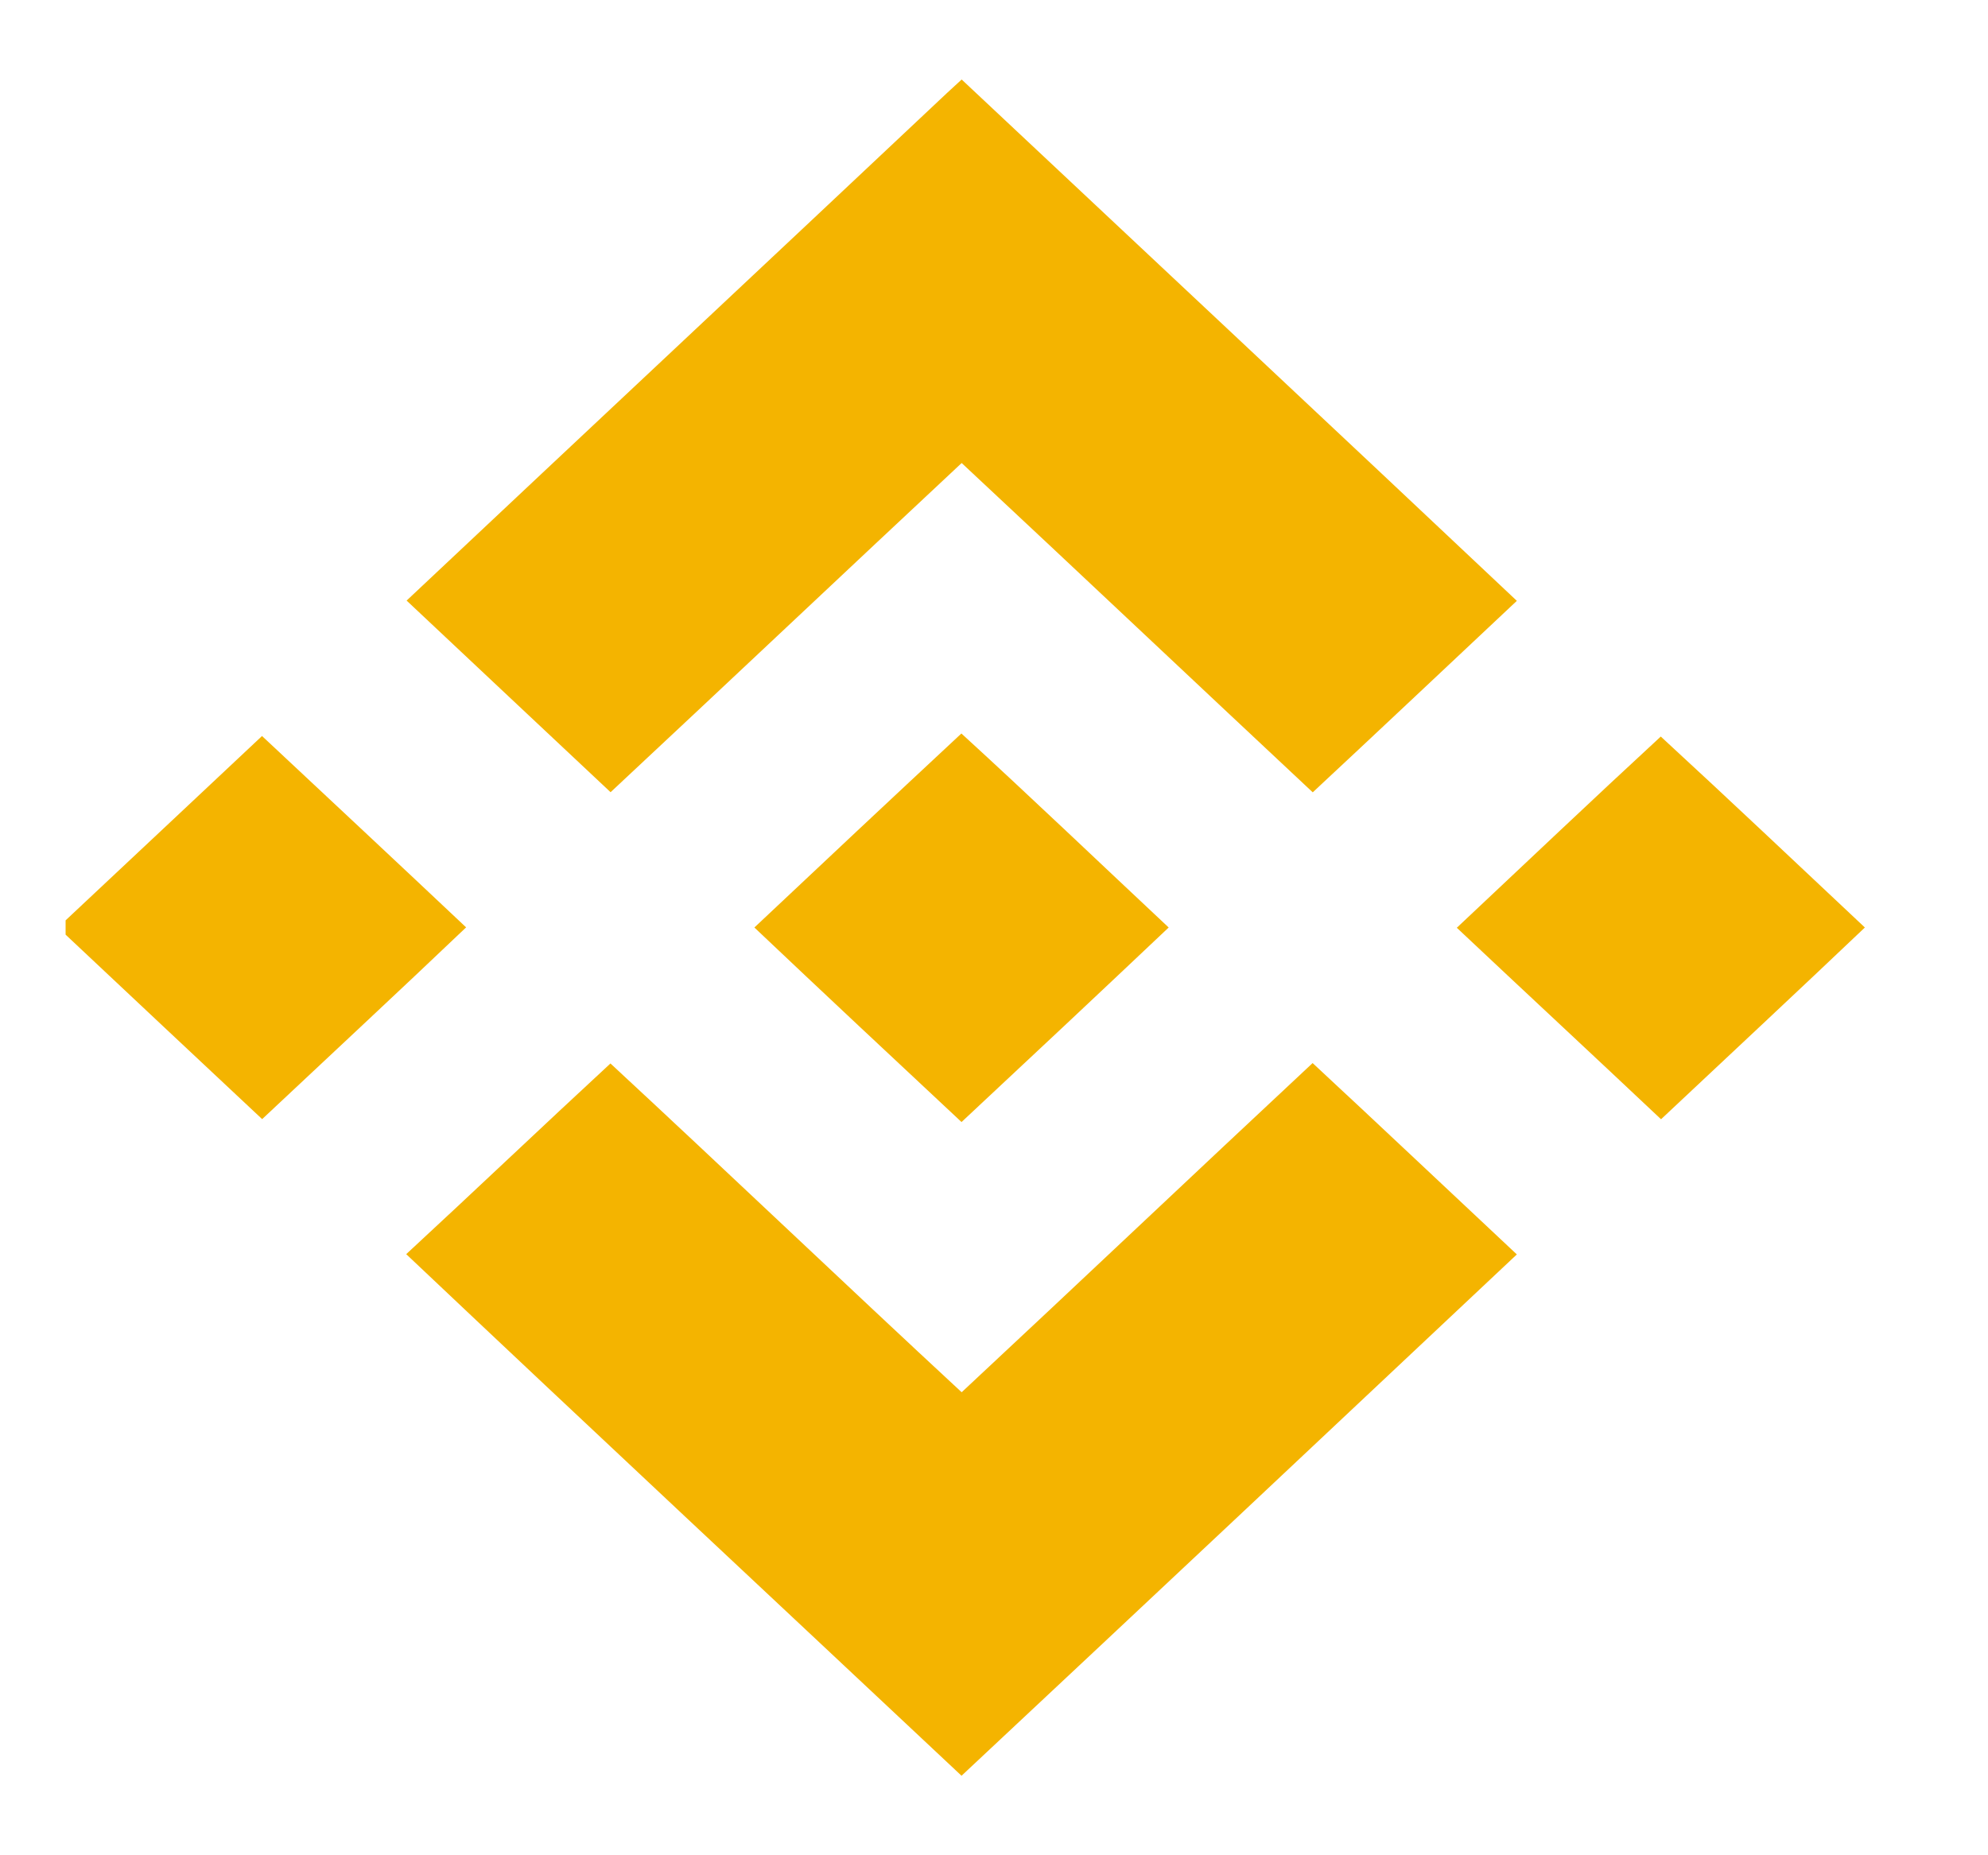
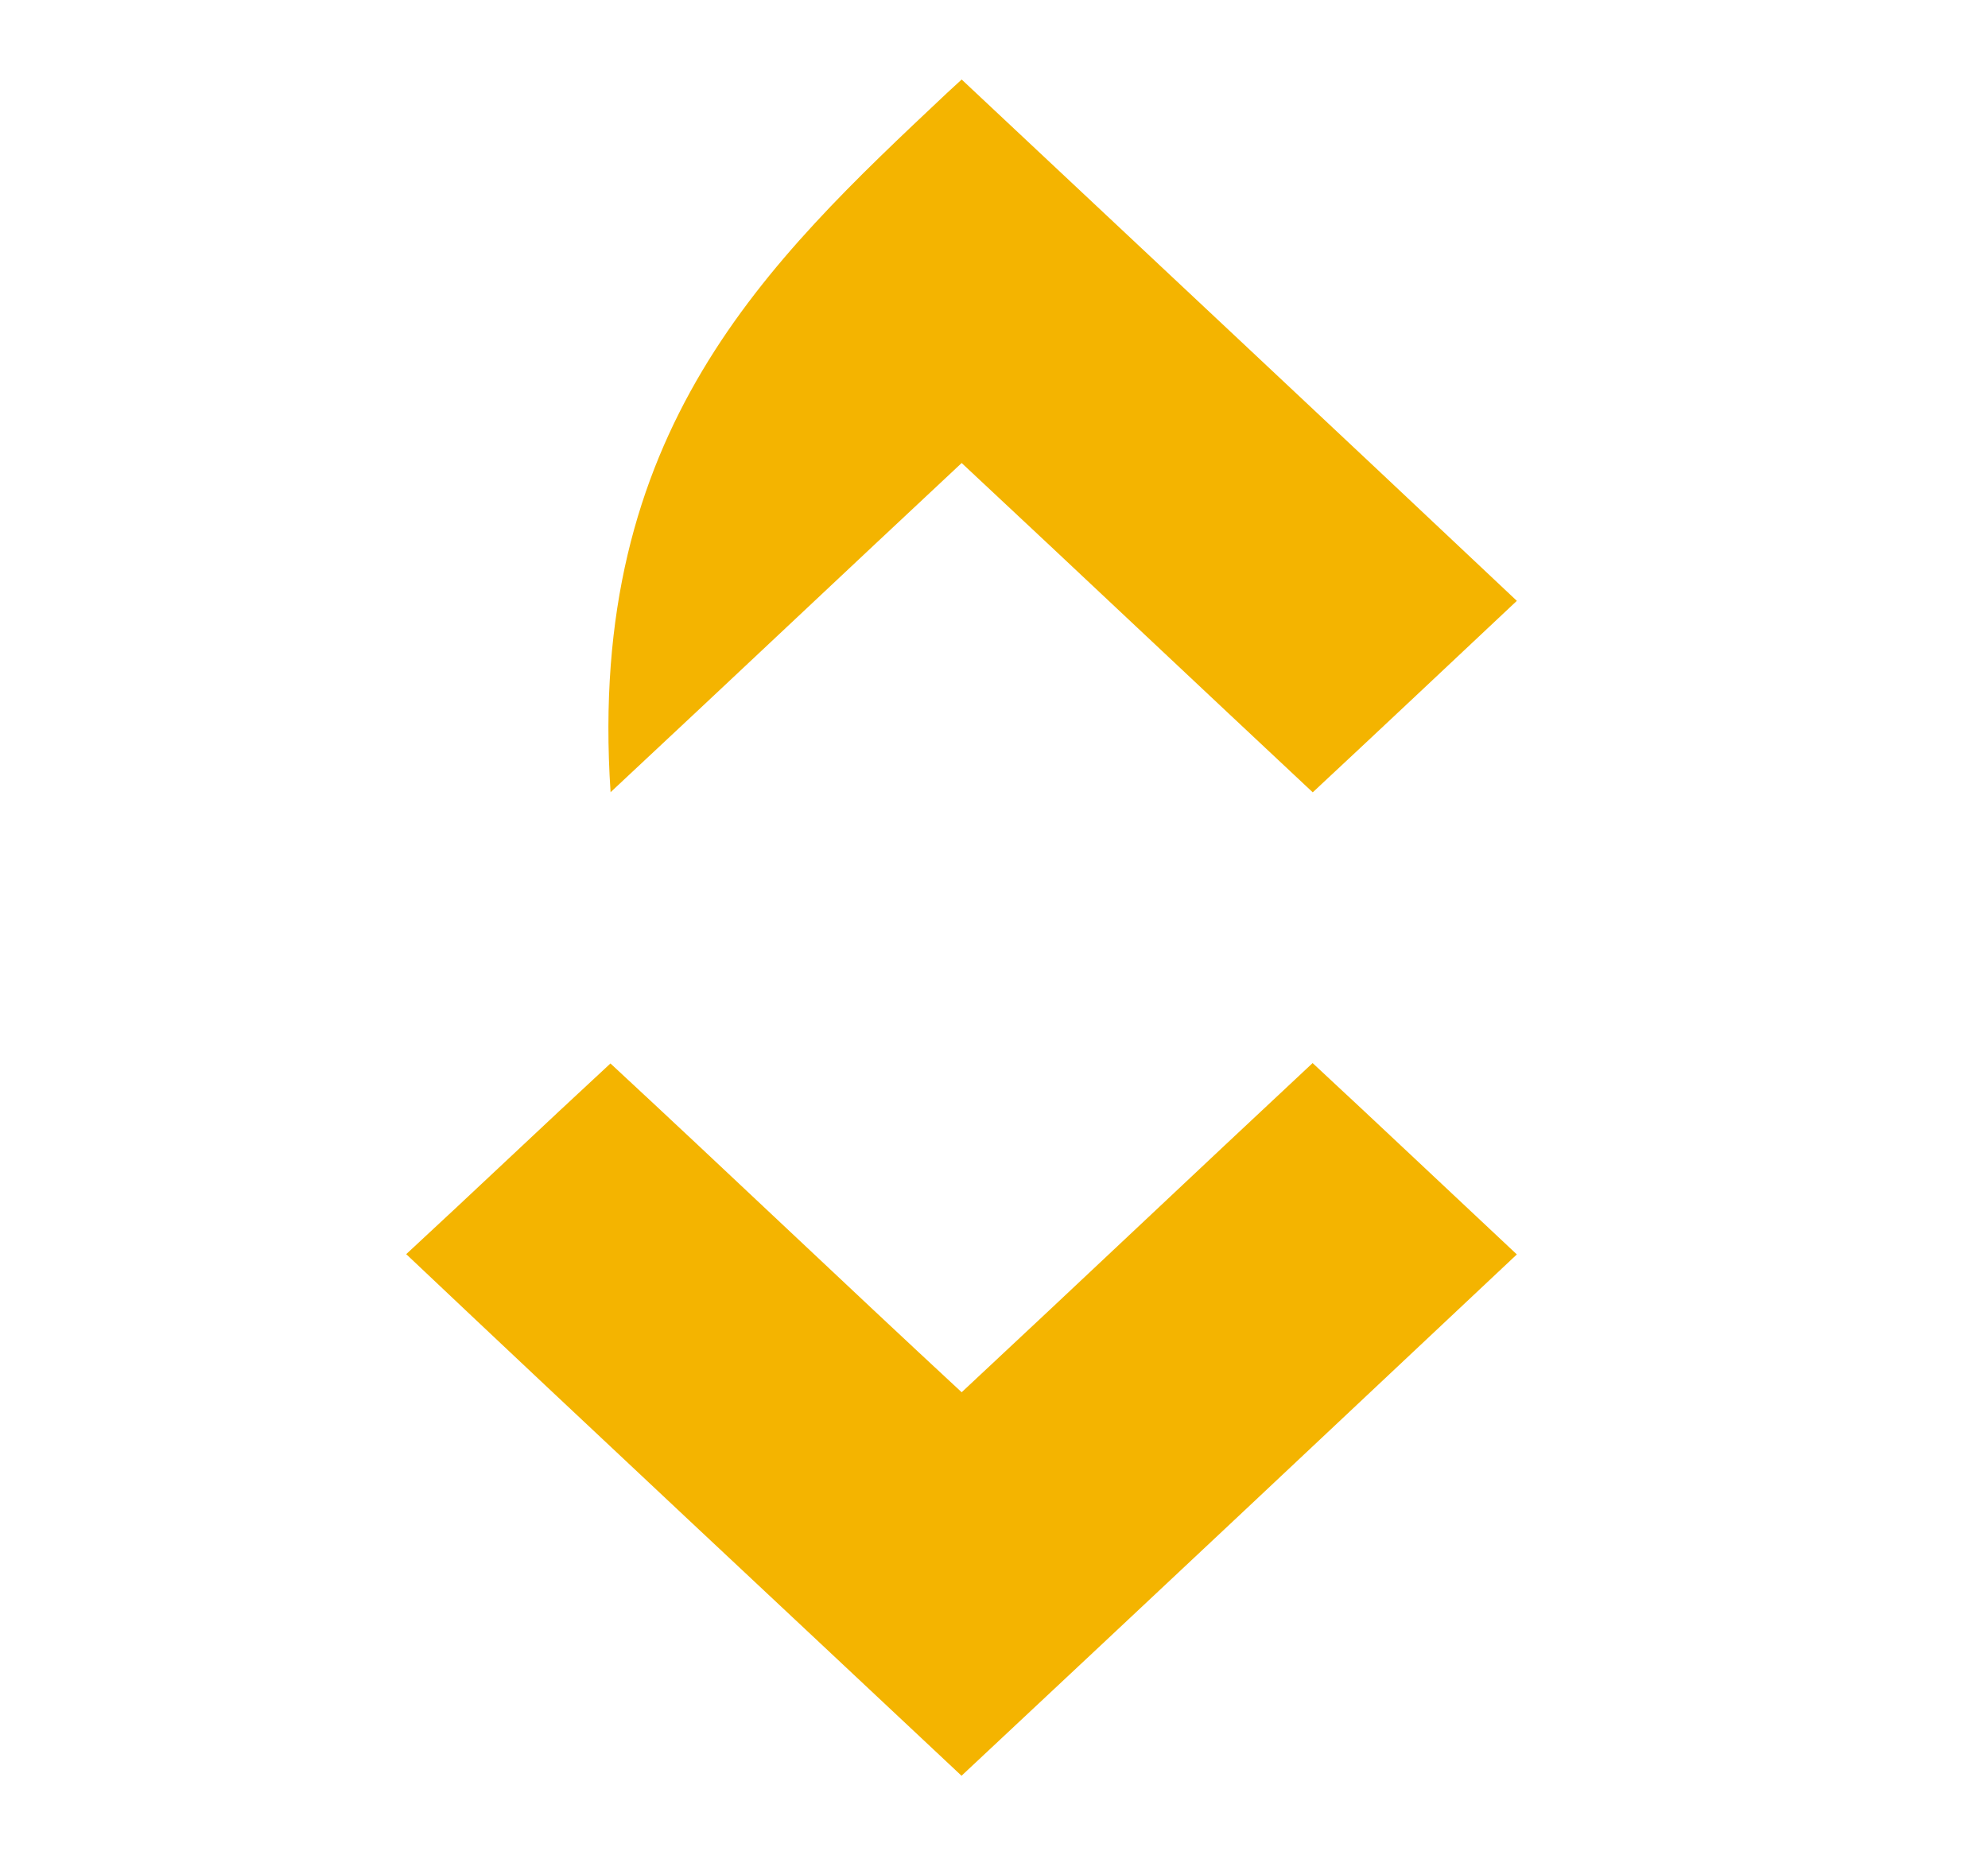
<svg xmlns="http://www.w3.org/2000/svg" width="15" height="14" viewBox="0 0 15 14" fill="none">
-   <path d="M7.256 0.6C8.652 1.911 10.052 3.22 11.445 4.534C10.932 5.016 10.42 5.499 9.905 5.979C9.021 5.152 8.141 4.32 7.256 3.494C6.372 4.32 5.492 5.152 4.607 5.978C4.094 5.496 3.58 5.014 3.068 4.532C4.425 3.255 5.787 1.981 7.144 0.703L7.256 0.6Z" fill="#F4B400" />
-   <path d="M7.254 5.535C7.781 6.017 8.297 6.511 8.818 6.999C8.299 7.49 7.778 7.979 7.255 8.467C6.733 7.979 6.211 7.491 5.692 6.999C6.211 6.51 6.732 6.021 7.254 5.535ZM12.531 5.558C13.047 6.033 13.56 6.519 14.071 6.999C13.561 7.484 13.046 7.964 12.533 8.446C12.022 7.964 11.505 7.484 10.992 7.001C11.504 6.52 12.015 6.034 12.531 5.558ZM1.977 5.554C2.491 6.035 3.006 6.516 3.517 6.998C3.007 7.484 2.491 7.963 1.978 8.445C1.483 7.981 0.989 7.518 0.495 7.053V6.945C0.988 6.482 1.484 6.018 1.977 5.554Z" fill="#F4B400" />
+   <path d="M7.256 0.6C8.652 1.911 10.052 3.22 11.445 4.534C10.932 5.016 10.42 5.499 9.905 5.979C9.021 5.152 8.141 4.32 7.256 3.494C6.372 4.32 5.492 5.152 4.607 5.978C4.425 3.255 5.787 1.981 7.144 0.703L7.256 0.6Z" fill="#F4B400" />
  <path d="M4.606 8.025C5.493 8.847 6.369 9.684 7.256 10.506C8.141 9.681 9.019 8.848 9.904 8.022C10.42 8.501 10.931 8.985 11.445 9.466C10.05 10.779 8.654 12.091 7.255 13.4C5.858 12.088 4.456 10.78 3.065 9.464C3.581 8.987 4.09 8.502 4.606 8.025Z" fill="#F4B400" />
</svg>